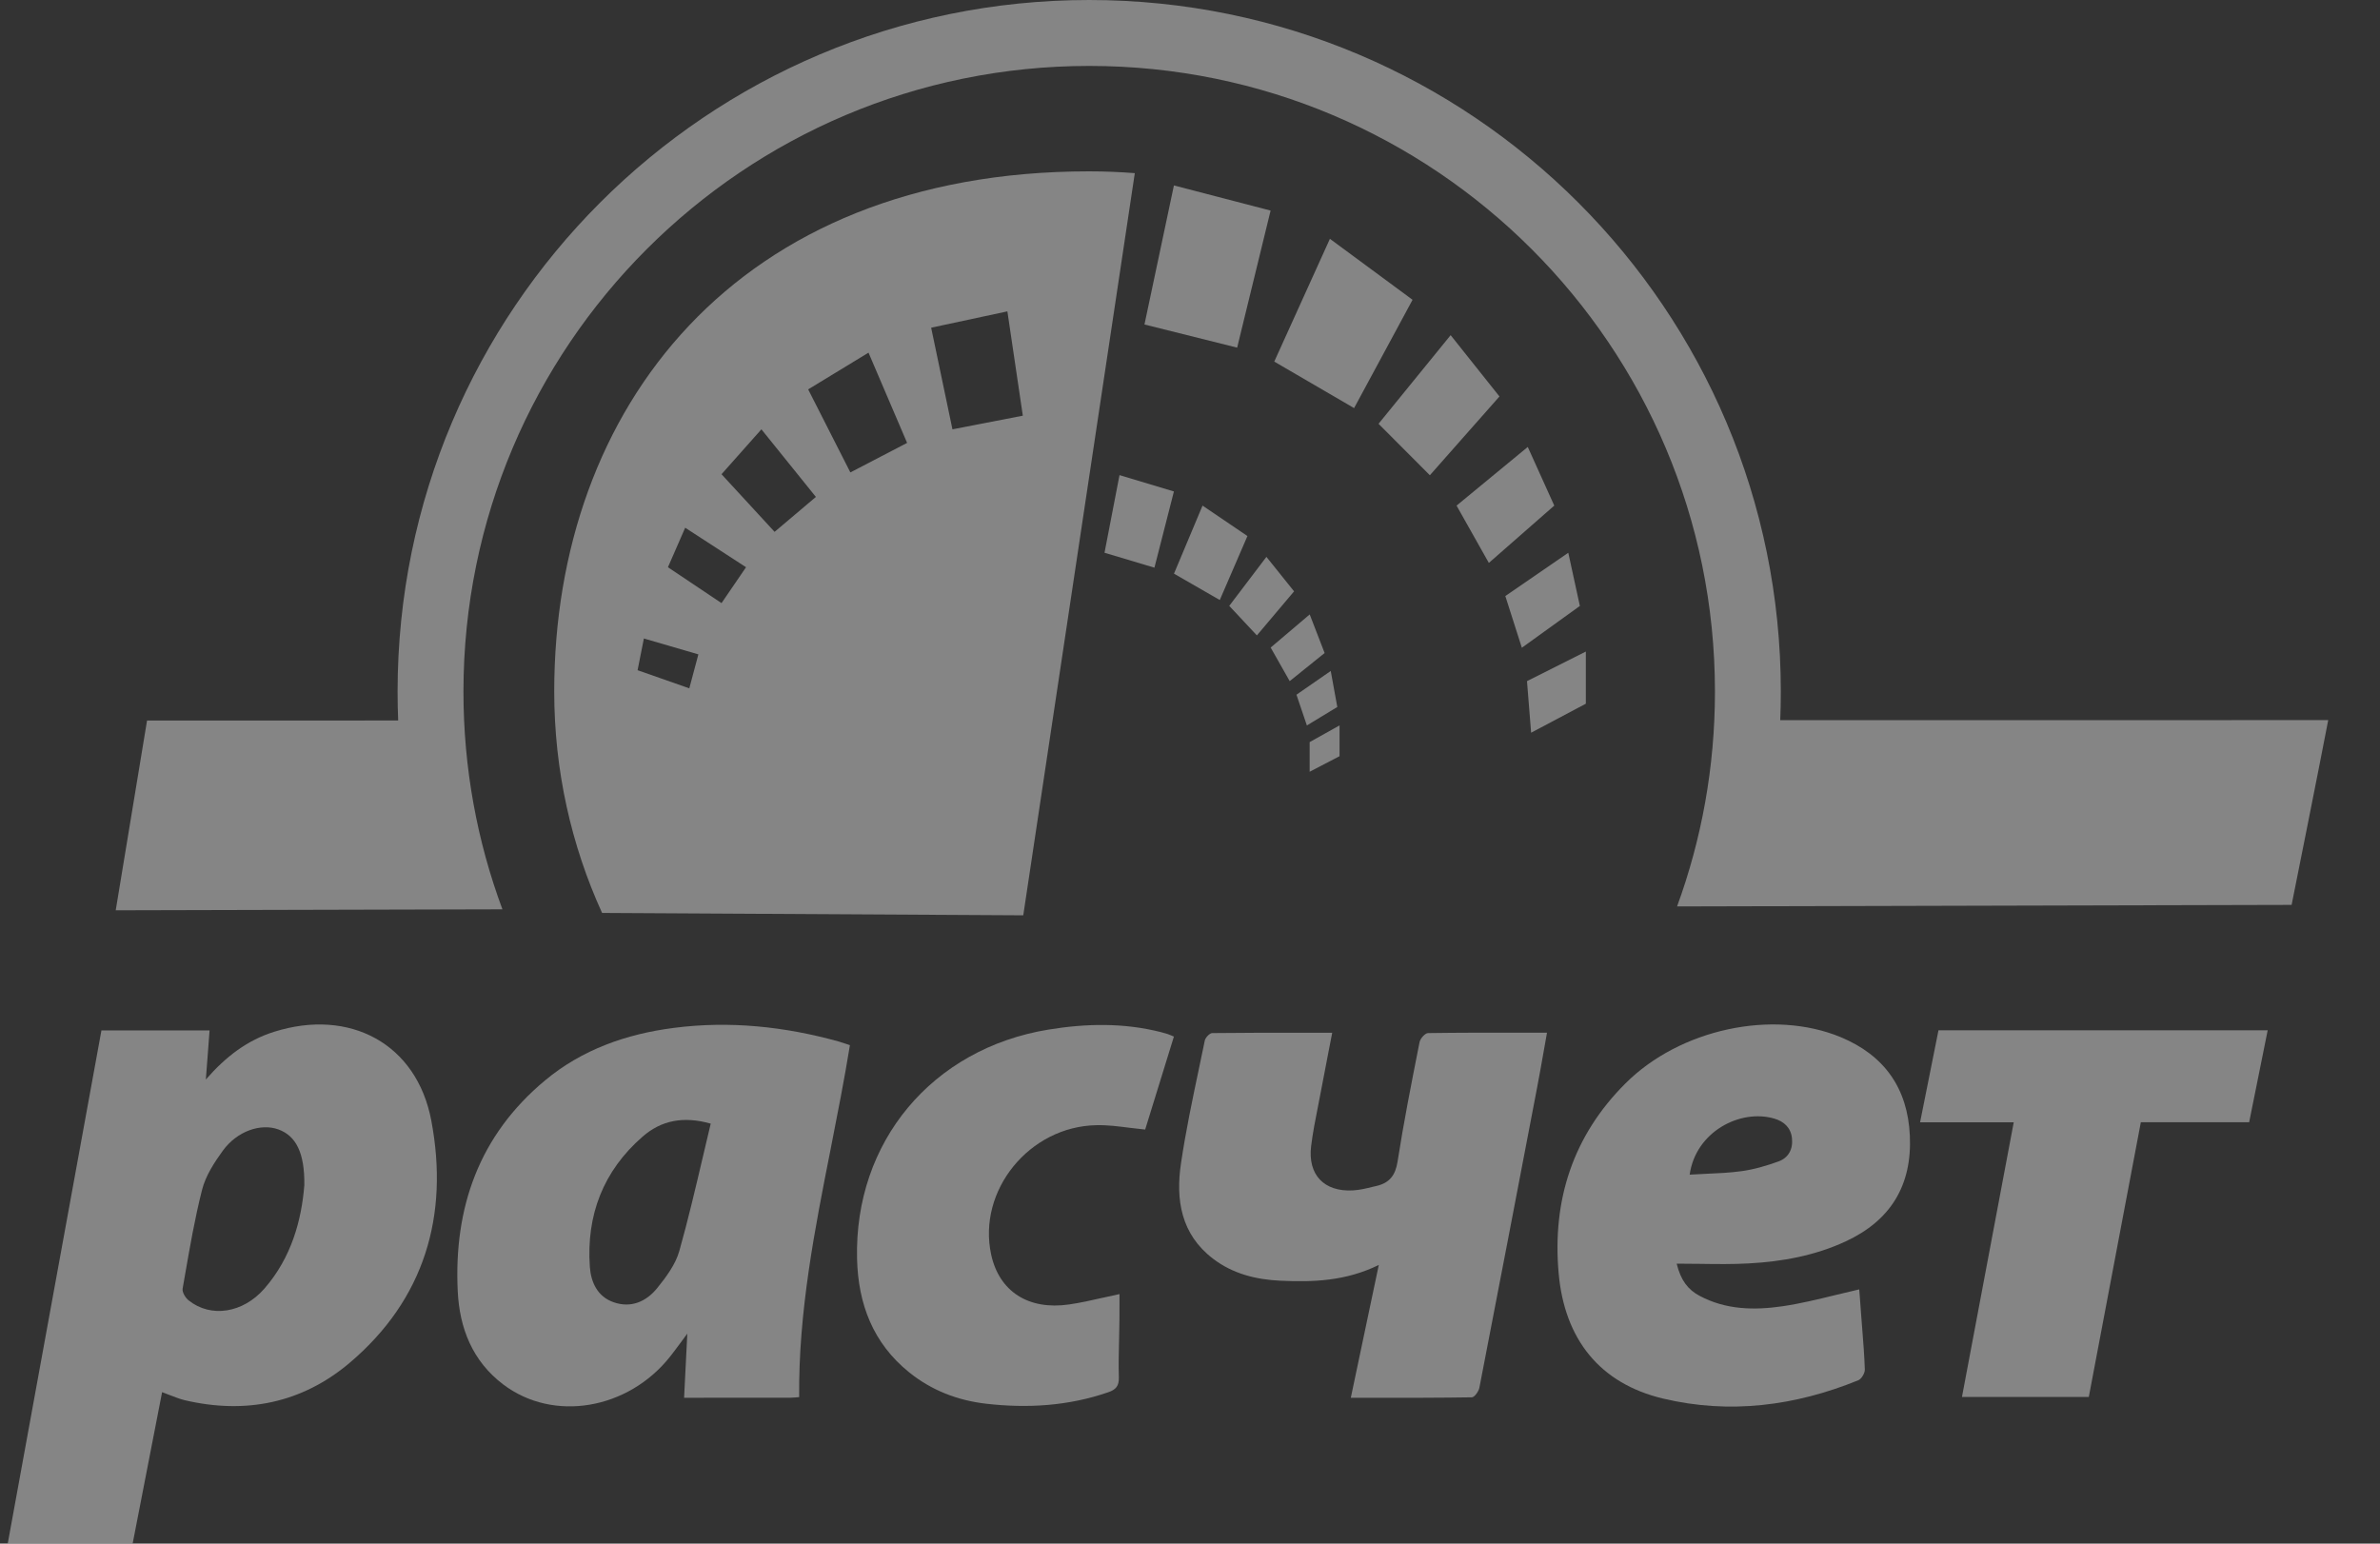
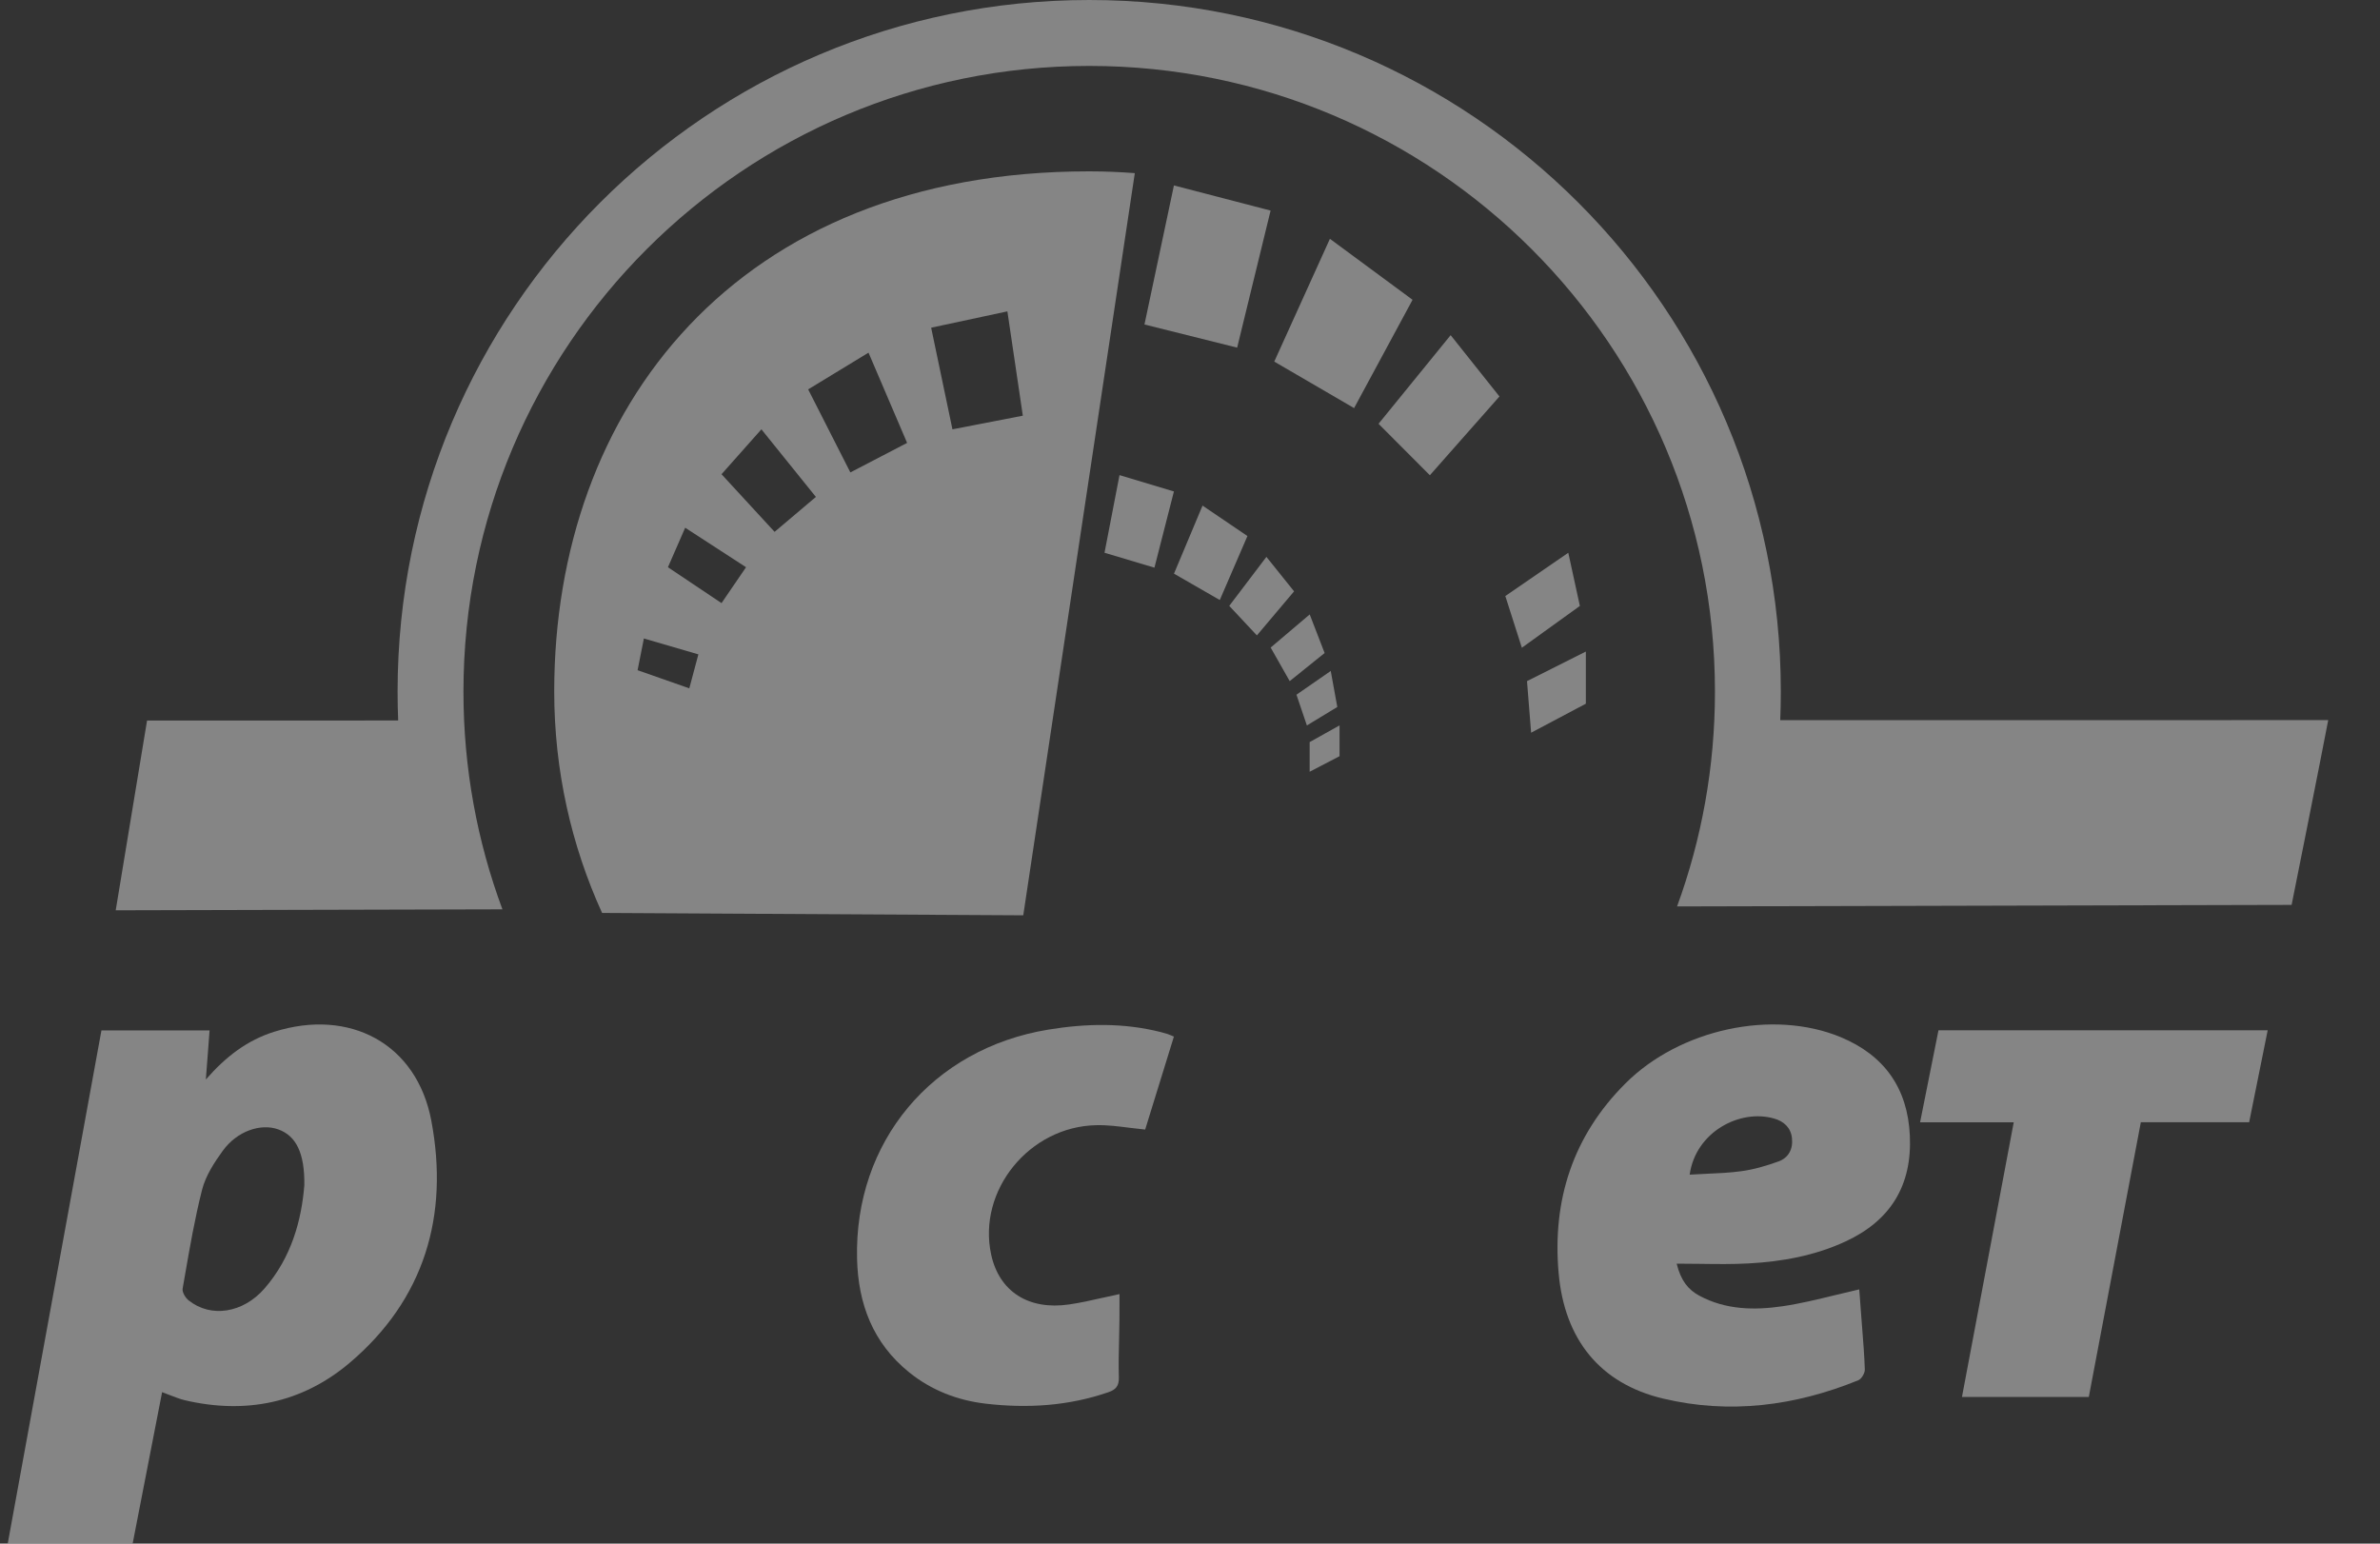
<svg xmlns="http://www.w3.org/2000/svg" width="37" height="24" viewBox="0 0 37 24" fill="none">
  <rect x="0" y="0" width="37" height="24" fill="#333333" stroke="none" />
  <g opacity="0.4">
    <path d="M27.676 11.197C27.682 11.05 27.685 10.902 27.685 10.752C27.685 4.814 22.871 0 16.933 0C10.995 0 6.181 4.814 6.181 10.752C6.181 10.903 6.184 11.053 6.19 11.202L2.286 11.203C2.123 12.192 1.963 13.162 1.799 14.153L7.811 14.138C7.419 13.084 7.205 11.943 7.205 10.753C7.205 5.38 11.56 1.025 16.933 1.025C22.306 1.025 26.661 5.38 26.661 10.753C26.661 11.926 26.453 13.051 26.072 14.093L35.626 14.069C35.626 14.069 36.087 11.768 36.195 11.196L27.676 11.197Z" fill="white" />
    <path fill-rule="evenodd" clip-rule="evenodd" d="M28.618 16.126C27.559 15.686 26.112 16.001 25.268 16.846C24.451 17.662 24.13 18.663 24.231 19.796C24.323 20.829 24.877 21.511 25.852 21.744C26.887 21.991 27.906 21.86 28.889 21.46C28.939 21.44 28.992 21.35 28.991 21.294C28.984 21.08 28.967 20.865 28.95 20.651L28.95 20.65C28.945 20.582 28.94 20.512 28.934 20.444C28.928 20.352 28.921 20.259 28.914 20.174L28.914 20.173L28.904 20.047C28.778 20.076 28.654 20.106 28.53 20.136C28.255 20.203 27.985 20.269 27.712 20.309C27.273 20.373 26.83 20.366 26.42 20.146C26.243 20.051 26.131 19.91 26.066 19.647C26.189 19.647 26.31 19.649 26.429 19.65C26.689 19.654 26.939 19.657 27.189 19.643C27.707 19.615 28.216 19.522 28.691 19.302C29.39 18.978 29.727 18.433 29.691 17.656C29.657 16.916 29.292 16.407 28.618 16.126ZM27.648 18.058C27.462 18.125 27.267 18.183 27.072 18.209C26.891 18.234 26.708 18.242 26.519 18.25C26.436 18.254 26.353 18.258 26.268 18.263C26.362 17.593 27.057 17.236 27.585 17.392C27.732 17.435 27.841 17.532 27.858 17.695C27.877 17.864 27.806 18.001 27.648 18.058Z" fill="white" />
    <path fill-rule="evenodd" clip-rule="evenodd" d="M3.2 16.784C3.515 16.422 3.848 16.172 4.261 16.042C5.434 15.672 6.48 16.223 6.706 17.427C6.982 18.896 6.602 20.204 5.431 21.193C4.693 21.815 3.818 21.992 2.872 21.77C2.8 21.753 2.731 21.725 2.651 21.695C2.611 21.679 2.567 21.662 2.52 21.645C2.365 22.439 2.215 23.214 2.062 24H0.12C0.605 21.343 1.089 18.692 1.577 16.02H3.258C3.248 16.163 3.237 16.301 3.226 16.447L3.2 16.784ZM2.933 20.218C3.278 20.494 3.779 20.416 4.112 20.033C4.533 19.55 4.688 18.966 4.731 18.428C4.738 17.924 4.601 17.659 4.328 17.56C4.055 17.461 3.689 17.584 3.466 17.888C3.331 18.074 3.196 18.282 3.141 18.5C3.029 18.94 2.952 19.388 2.874 19.836L2.839 20.036C2.83 20.091 2.883 20.179 2.933 20.218Z" fill="white" />
-     <path fill-rule="evenodd" clip-rule="evenodd" d="M8.473 16.798C9.052 16.316 9.74 16.076 10.477 15.981C11.346 15.869 12.201 15.96 13.042 16.194C13.083 16.206 13.124 16.22 13.163 16.233C13.179 16.239 13.197 16.245 13.213 16.25C13.126 16.786 13.021 17.317 12.917 17.847C12.664 19.124 12.412 20.398 12.424 21.722C12.402 21.724 12.383 21.725 12.366 21.727C12.338 21.729 12.315 21.731 12.293 21.731C11.75 21.732 11.208 21.732 10.635 21.732L10.685 20.735C10.646 20.787 10.612 20.834 10.58 20.877C10.521 20.957 10.471 21.024 10.419 21.09C9.764 21.918 8.601 22.116 7.822 21.524C7.346 21.163 7.144 20.653 7.116 20.076C7.053 18.773 7.449 17.651 8.473 16.798ZM10.216 20.028C10.357 19.854 10.502 19.659 10.561 19.449C10.695 18.974 10.808 18.492 10.922 18.007C10.964 17.828 11.006 17.649 11.049 17.47C10.621 17.348 10.276 17.422 9.99 17.672C9.379 18.204 9.113 18.892 9.17 19.697C9.187 19.935 9.288 20.16 9.54 20.247C9.812 20.342 10.047 20.236 10.216 20.028Z" fill="white" />
-     <path d="M22.069 16.202C22.08 16.147 22.154 16.063 22.2 16.062C22.683 16.055 23.166 16.055 23.667 16.056L24.05 16.056C24.034 16.15 24.017 16.241 24.001 16.332C23.968 16.52 23.936 16.702 23.901 16.883L23.9 16.89C23.601 18.452 23.302 20.014 22.999 21.575C22.988 21.633 22.923 21.724 22.882 21.725C22.378 21.733 21.873 21.733 21.363 21.732L21 21.732C21.111 21.201 21.221 20.682 21.334 20.146L21.435 19.667C20.922 19.919 20.413 19.936 19.902 19.912C19.524 19.894 19.164 19.804 18.858 19.57C18.36 19.191 18.275 18.652 18.36 18.087C18.433 17.593 18.536 17.104 18.639 16.614C18.67 16.469 18.7 16.323 18.73 16.178C18.74 16.132 18.805 16.063 18.845 16.062C19.34 16.056 19.836 16.056 20.348 16.057L20.711 16.057L20.656 16.339C20.61 16.573 20.567 16.797 20.525 17.021C20.512 17.087 20.5 17.152 20.487 17.217C20.447 17.417 20.408 17.618 20.383 17.82C20.329 18.265 20.584 18.532 21.032 18.508C21.138 18.502 21.243 18.477 21.346 18.451L21.402 18.438C21.601 18.391 21.694 18.273 21.727 18.059C21.82 17.462 21.937 16.869 22.054 16.277L22.069 16.202Z" fill="white" />
    <path d="M18.044 16.046C17.465 15.9 16.884 15.912 16.298 16.008C14.492 16.304 13.279 17.752 13.324 19.573C13.341 20.275 13.573 20.884 14.133 21.336C14.48 21.616 14.885 21.773 15.326 21.824C15.972 21.899 16.61 21.86 17.23 21.646C17.345 21.607 17.398 21.55 17.394 21.415C17.388 21.211 17.393 21.007 17.398 20.803V20.802C17.4 20.71 17.402 20.617 17.403 20.524C17.404 20.43 17.404 20.335 17.404 20.241L17.404 20.12C17.315 20.139 17.229 20.158 17.145 20.177L17.143 20.177C16.964 20.218 16.794 20.256 16.622 20.281C15.987 20.374 15.533 20.078 15.409 19.506C15.193 18.513 16 17.512 17.048 17.494C17.217 17.49 17.386 17.512 17.559 17.534C17.64 17.544 17.721 17.554 17.803 17.562L18.25 16.116L18.23 16.108L18.209 16.099C18.185 16.089 18.169 16.082 18.153 16.077C18.117 16.066 18.081 16.056 18.044 16.046Z" fill="white" />
    <path d="M31.306 17.449H29.85L30.136 16.019H35.254L34.966 17.448H33.282L32.473 21.72H30.501C30.769 20.298 31.036 18.884 31.306 17.449Z" fill="white" />
    <path fill-rule="evenodd" clip-rule="evenodd" d="M9.36 14.194C8.882 13.145 8.616 11.979 8.616 10.751C8.616 6.359 11.438 2.664 16.931 2.664C17.171 2.664 17.408 2.674 17.642 2.692L15.908 14.231L9.36 14.194ZM9.912 10.42L10.716 10.702L10.857 10.174L10.01 9.927L9.912 10.42ZM10.384 8.819L11.217 9.377L11.598 8.819L10.652 8.205L10.384 8.819ZM11.217 7.373L12.042 8.269L12.684 7.726L11.837 6.675L11.217 7.373ZM12.564 6.054L13.22 7.345L14.102 6.886L13.502 5.483L12.564 6.054ZM14.476 5.095L14.807 6.675L15.901 6.463L15.661 4.841L14.476 5.095Z" fill="white" />
    <path d="M20.825 11.278L20.36 11.538V11.999L20.825 11.757V11.278Z" fill="white" />
    <path d="M20.688 10.432L20.79 10.992L20.317 11.279L20.155 10.801L20.688 10.432Z" fill="white" />
    <path d="M19.754 10.068L20.05 10.59L20.593 10.153L20.361 9.553L19.754 10.068Z" fill="white" />
    <path d="M19.54 9.879L19.11 9.42L19.688 8.658L20.118 9.194L19.54 9.879Z" fill="white" />
    <path d="M18.251 8.919L18.963 9.329L19.393 8.334L18.695 7.861L18.251 8.919Z" fill="white" />
    <path d="M17.947 8.826L17.171 8.594L17.404 7.387L18.25 7.641L17.947 8.826Z" fill="white" />
    <path d="M17.792 5.045L19.233 5.405L19.753 3.274L18.25 2.883L17.792 5.045Z" fill="white" />
    <path d="M21.051 6.345L19.81 5.622L20.675 3.713L21.96 4.661L21.051 6.345Z" fill="white" />
    <path d="M21.431 6.589L22.229 7.389L23.311 6.164L22.552 5.211L21.431 6.589Z" fill="white" />
-     <path d="M23.146 8.752L22.644 7.861L23.751 6.949L24.163 7.861L23.146 8.752Z" fill="white" />
    <path d="M23.402 9.267L23.659 10.071L24.561 9.421L24.381 8.594L23.402 9.267Z" fill="white" />
    <path d="M24.654 10.13V10.941L23.803 11.392L23.739 10.59L24.654 10.13Z" fill="white" />
  </g>
</svg>